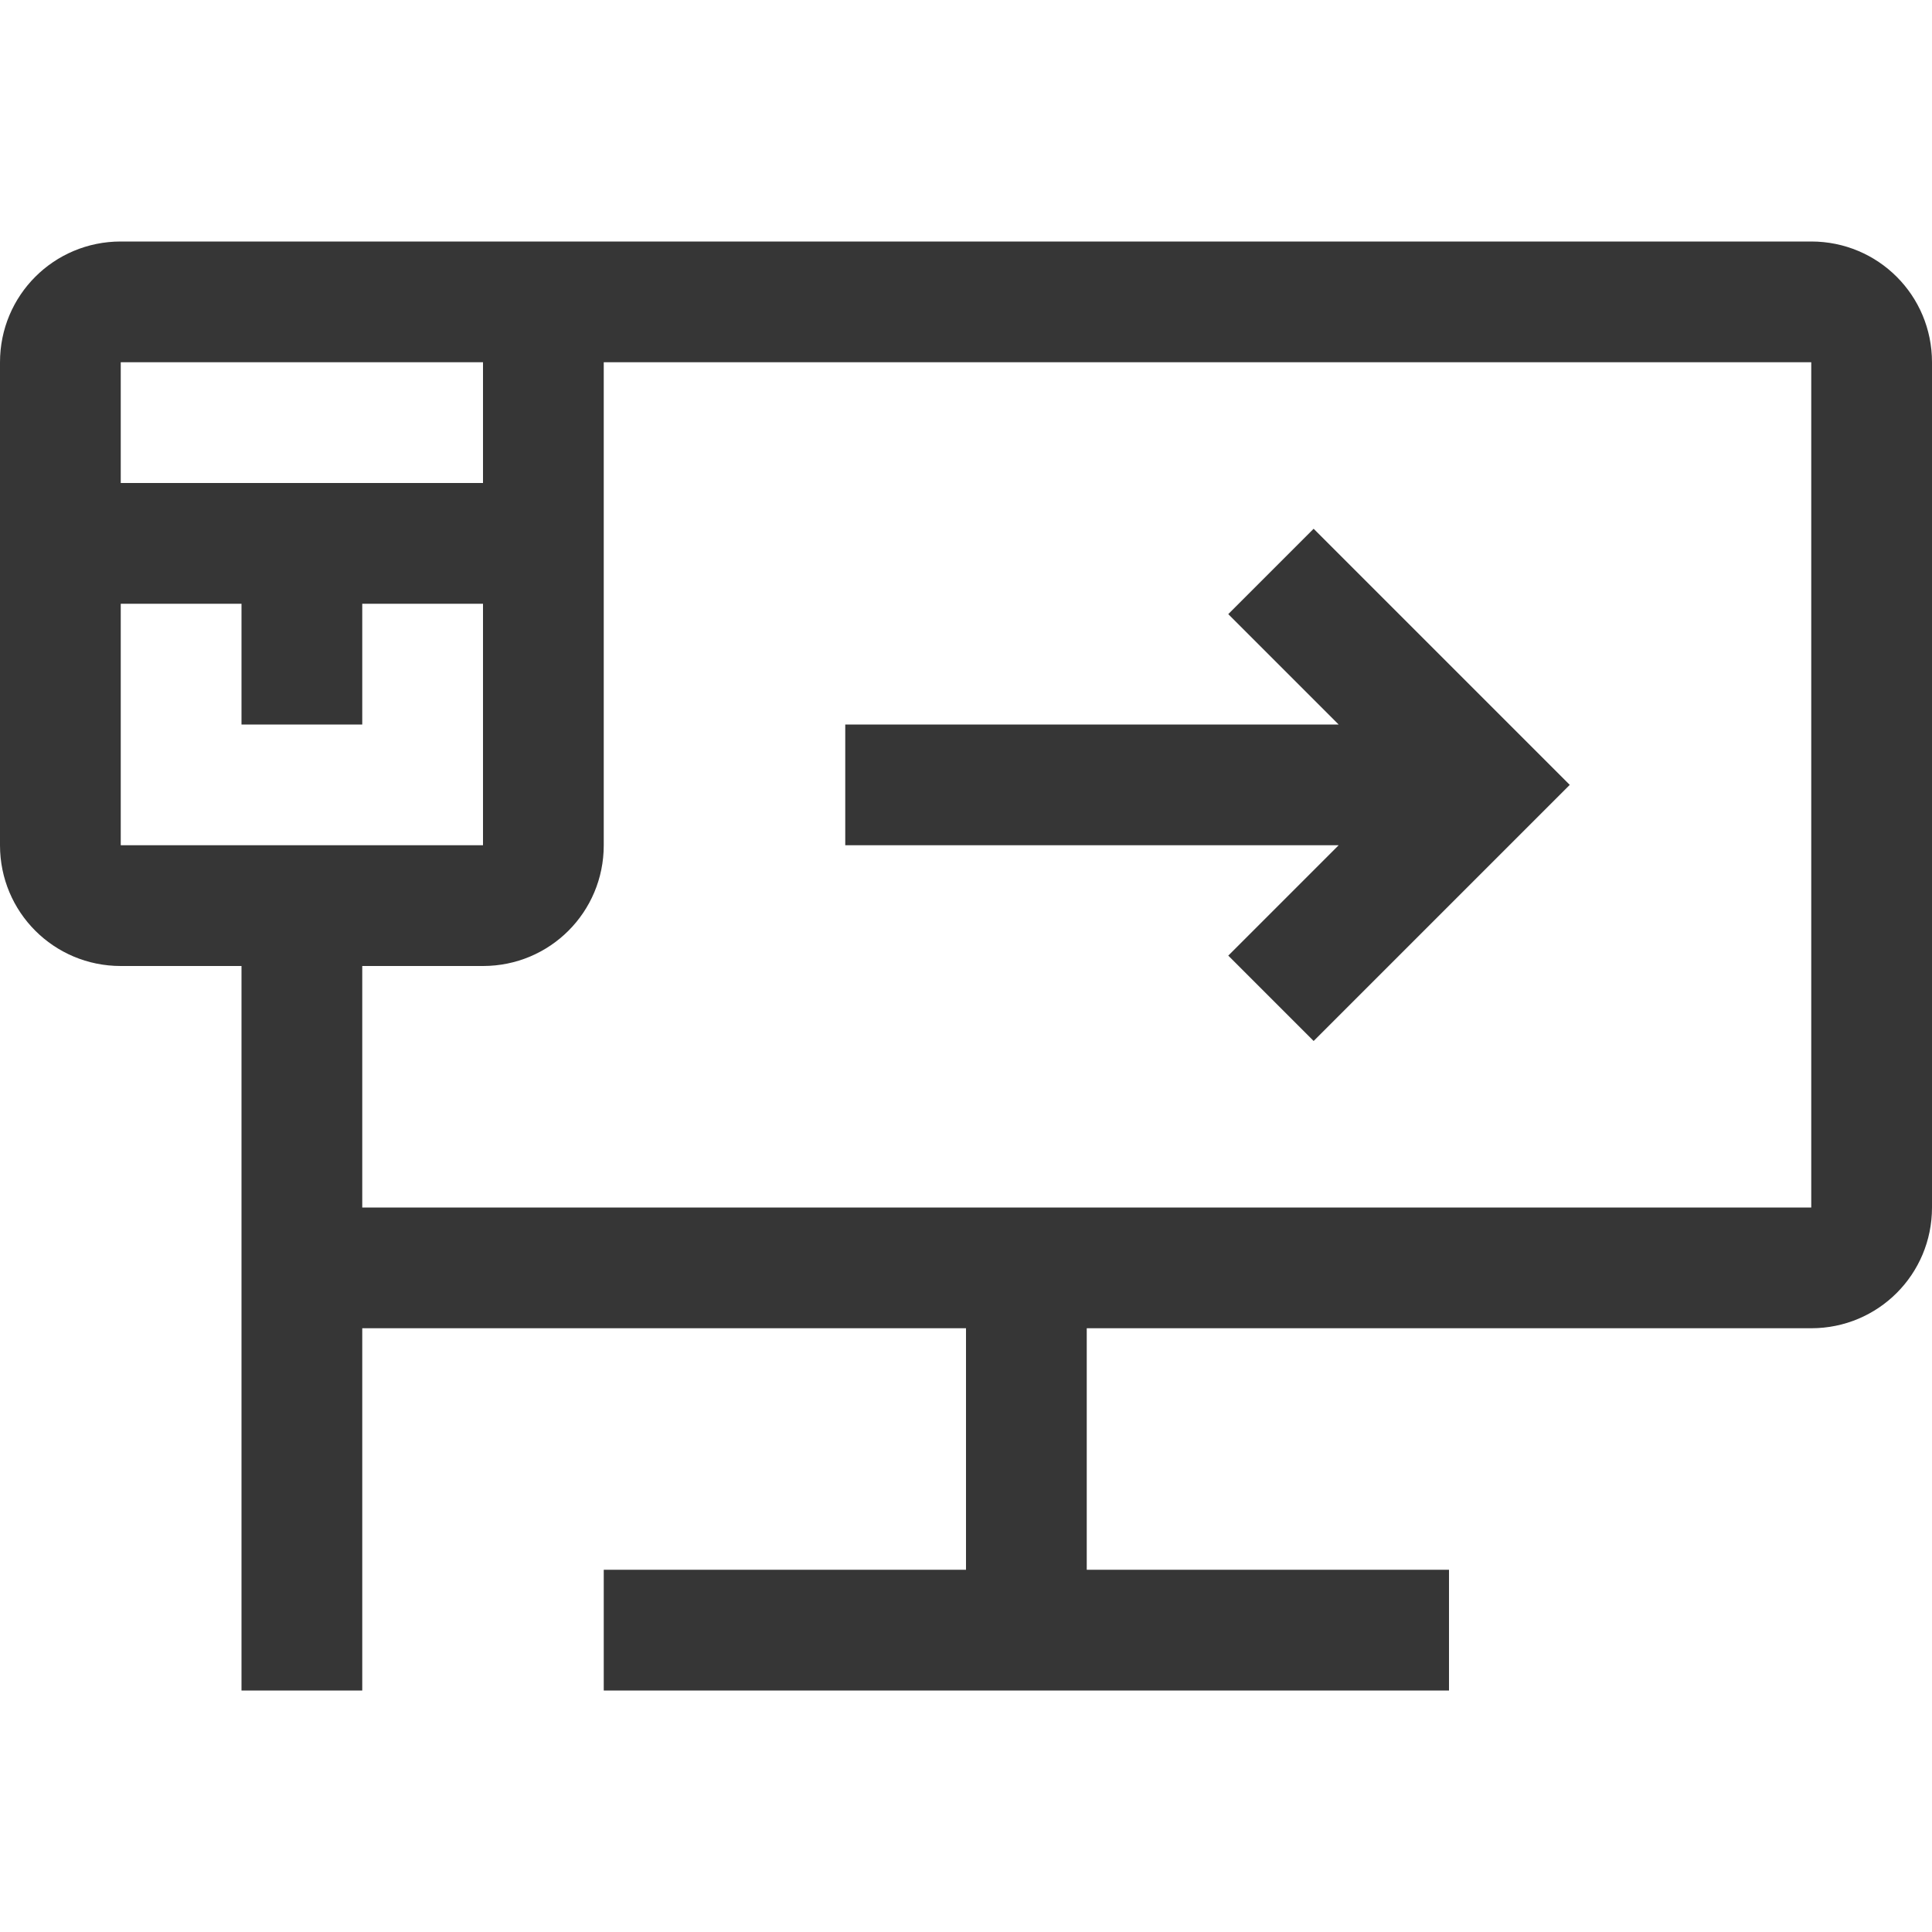
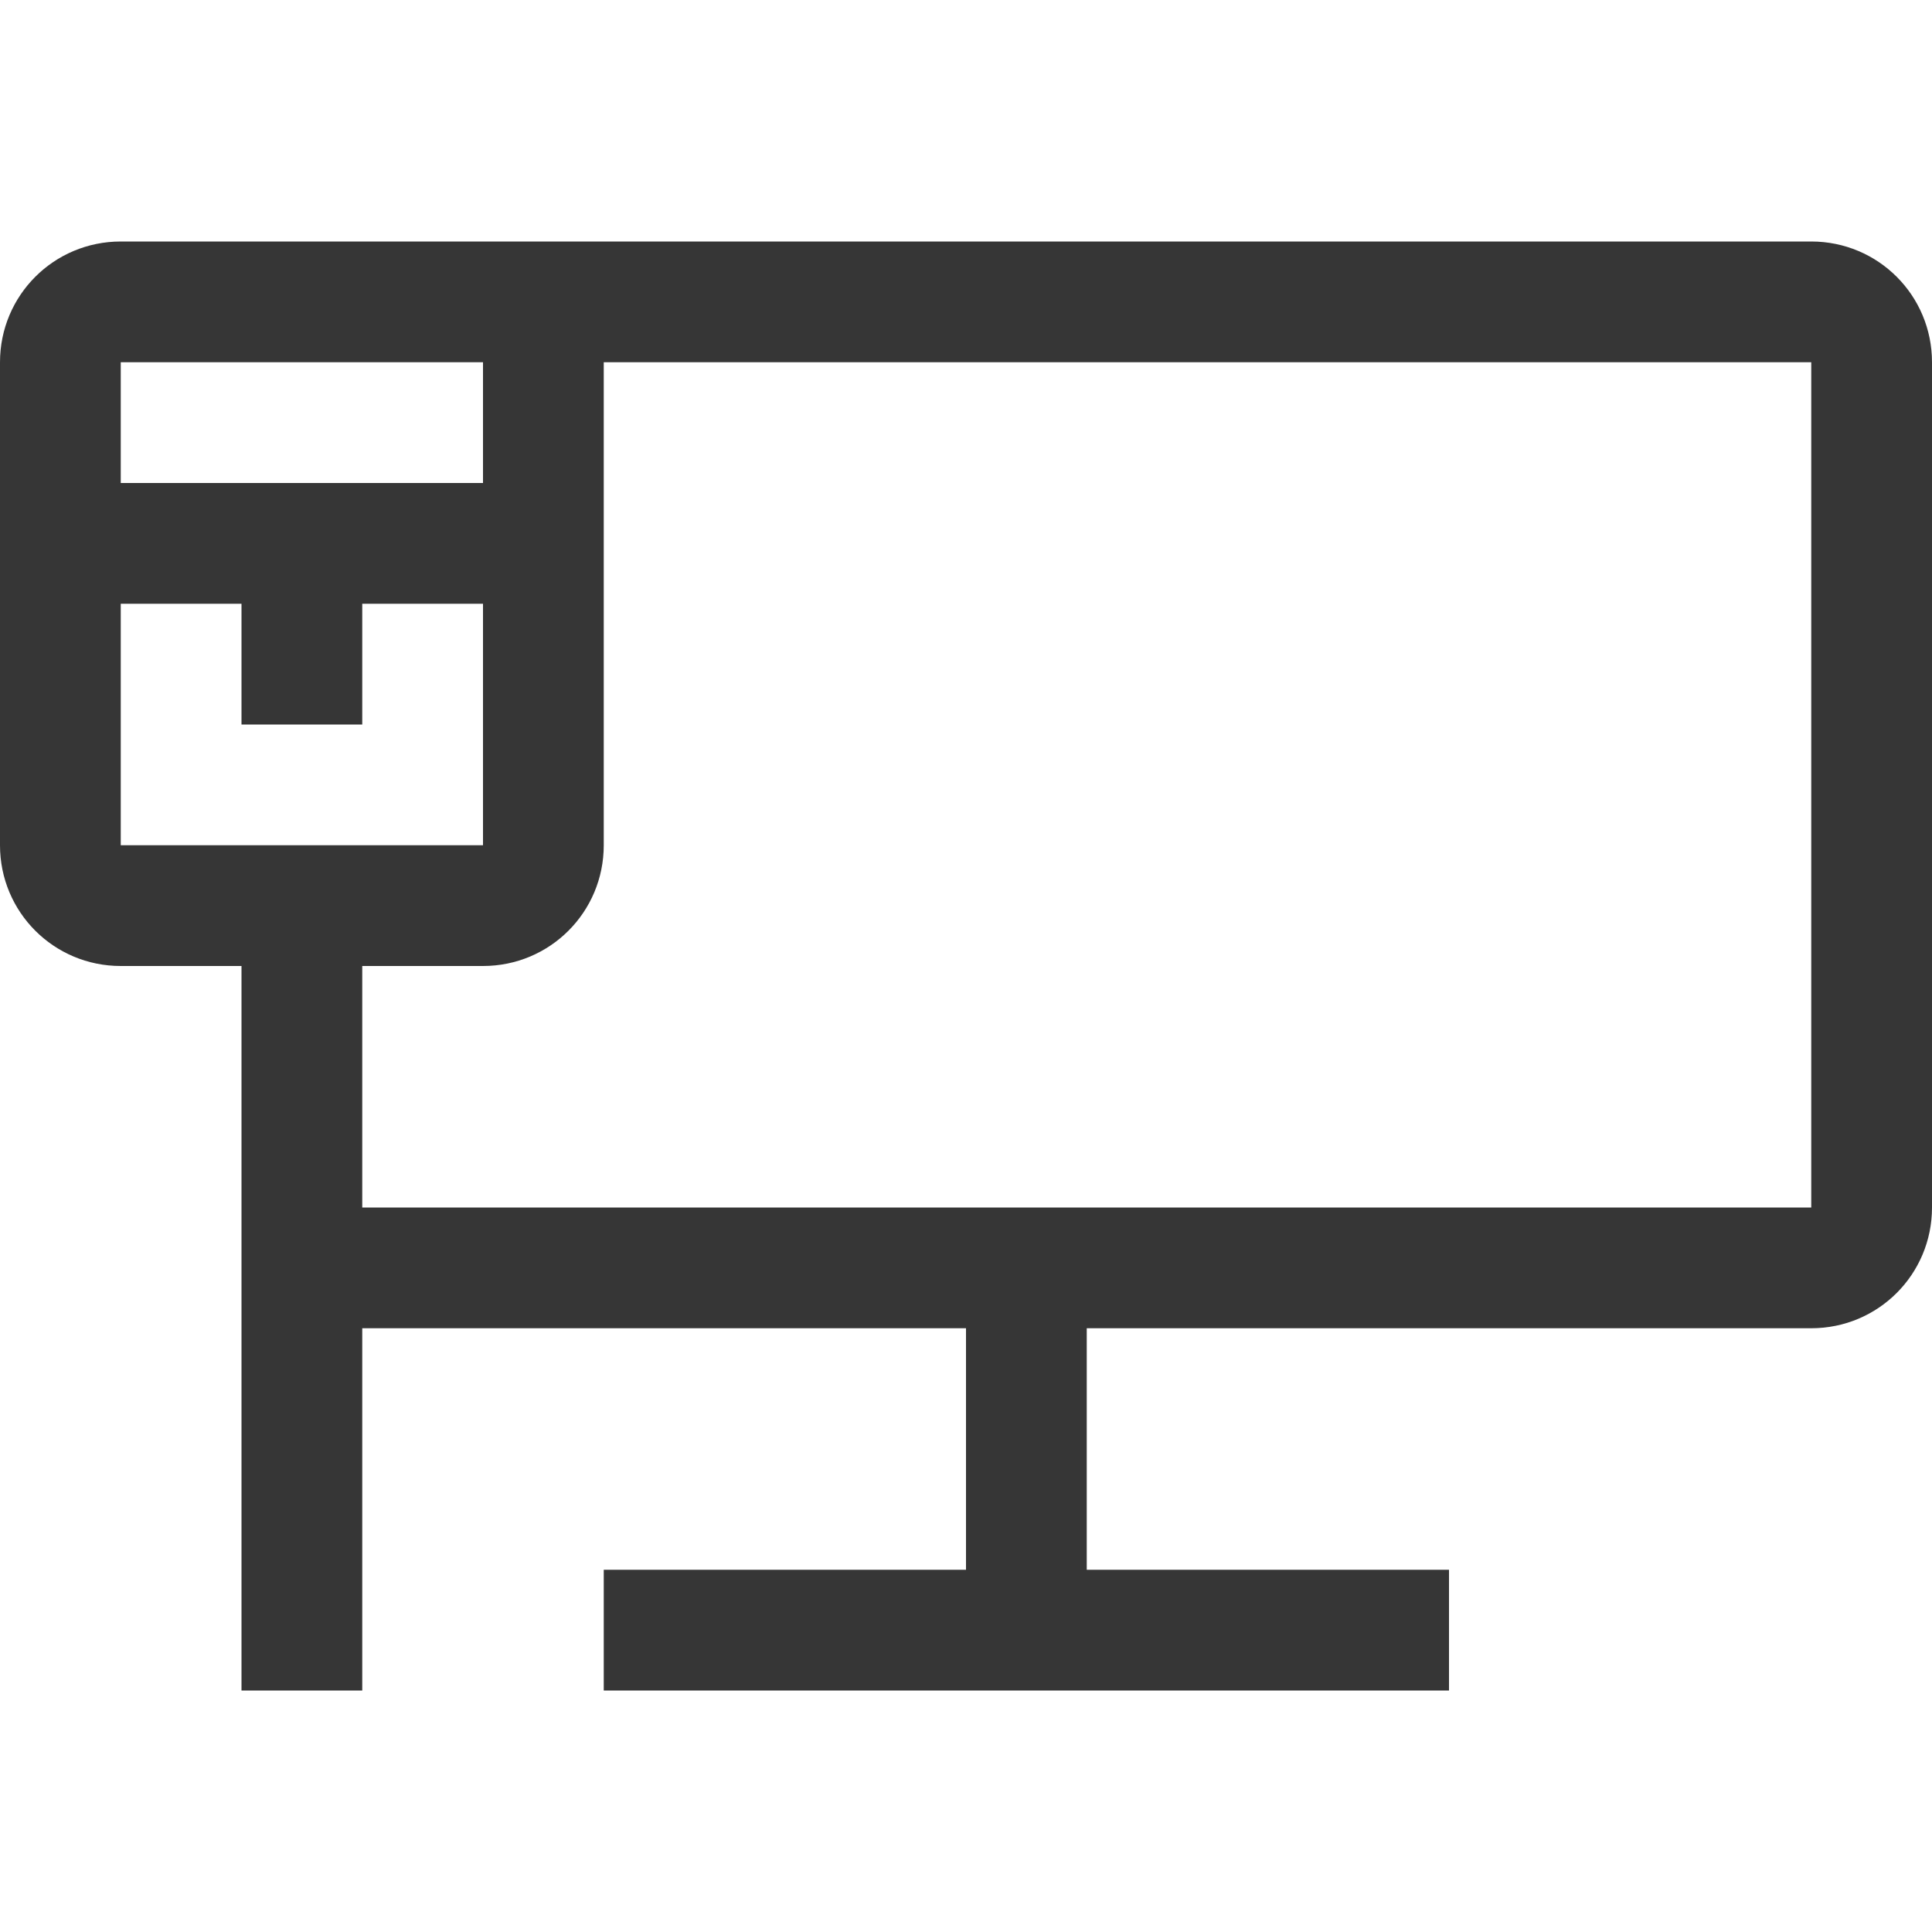
<svg xmlns="http://www.w3.org/2000/svg" width="16" height="16" version="1.1">
  <path d="m1 2c-0.554 0-1 0.446-1 1v4c0 0.554 0.446 1 1 1h1v6h1v-3h5v2h-3v1h7v-1h-3v-2h6c0.554 0 1-0.446 1-1v-7c0-0.554-0.446-1-1-1h-12zm0 1h3v1h-3zm4 0h10v7h-12v-2h1c0.554 0 1-0.446 1-1zm-4 2h1v1h1v-1h1v2h-3z" fill="#363636" stroke-linecap="round" stroke-linejoin="round" stroke-width="10" style="paint-order:stroke fill markers" />
-   <path d="m10.879 4.379-0.707 0.707 0.914 0.914h-4.086v1h4.086l-0.914 0.914 0.707 0.707 2.121-2.121-2.121-2.121z" fill="#363636" stroke-linecap="square" stroke-width="1.69" style="paint-order:stroke fill markers" />
</svg>